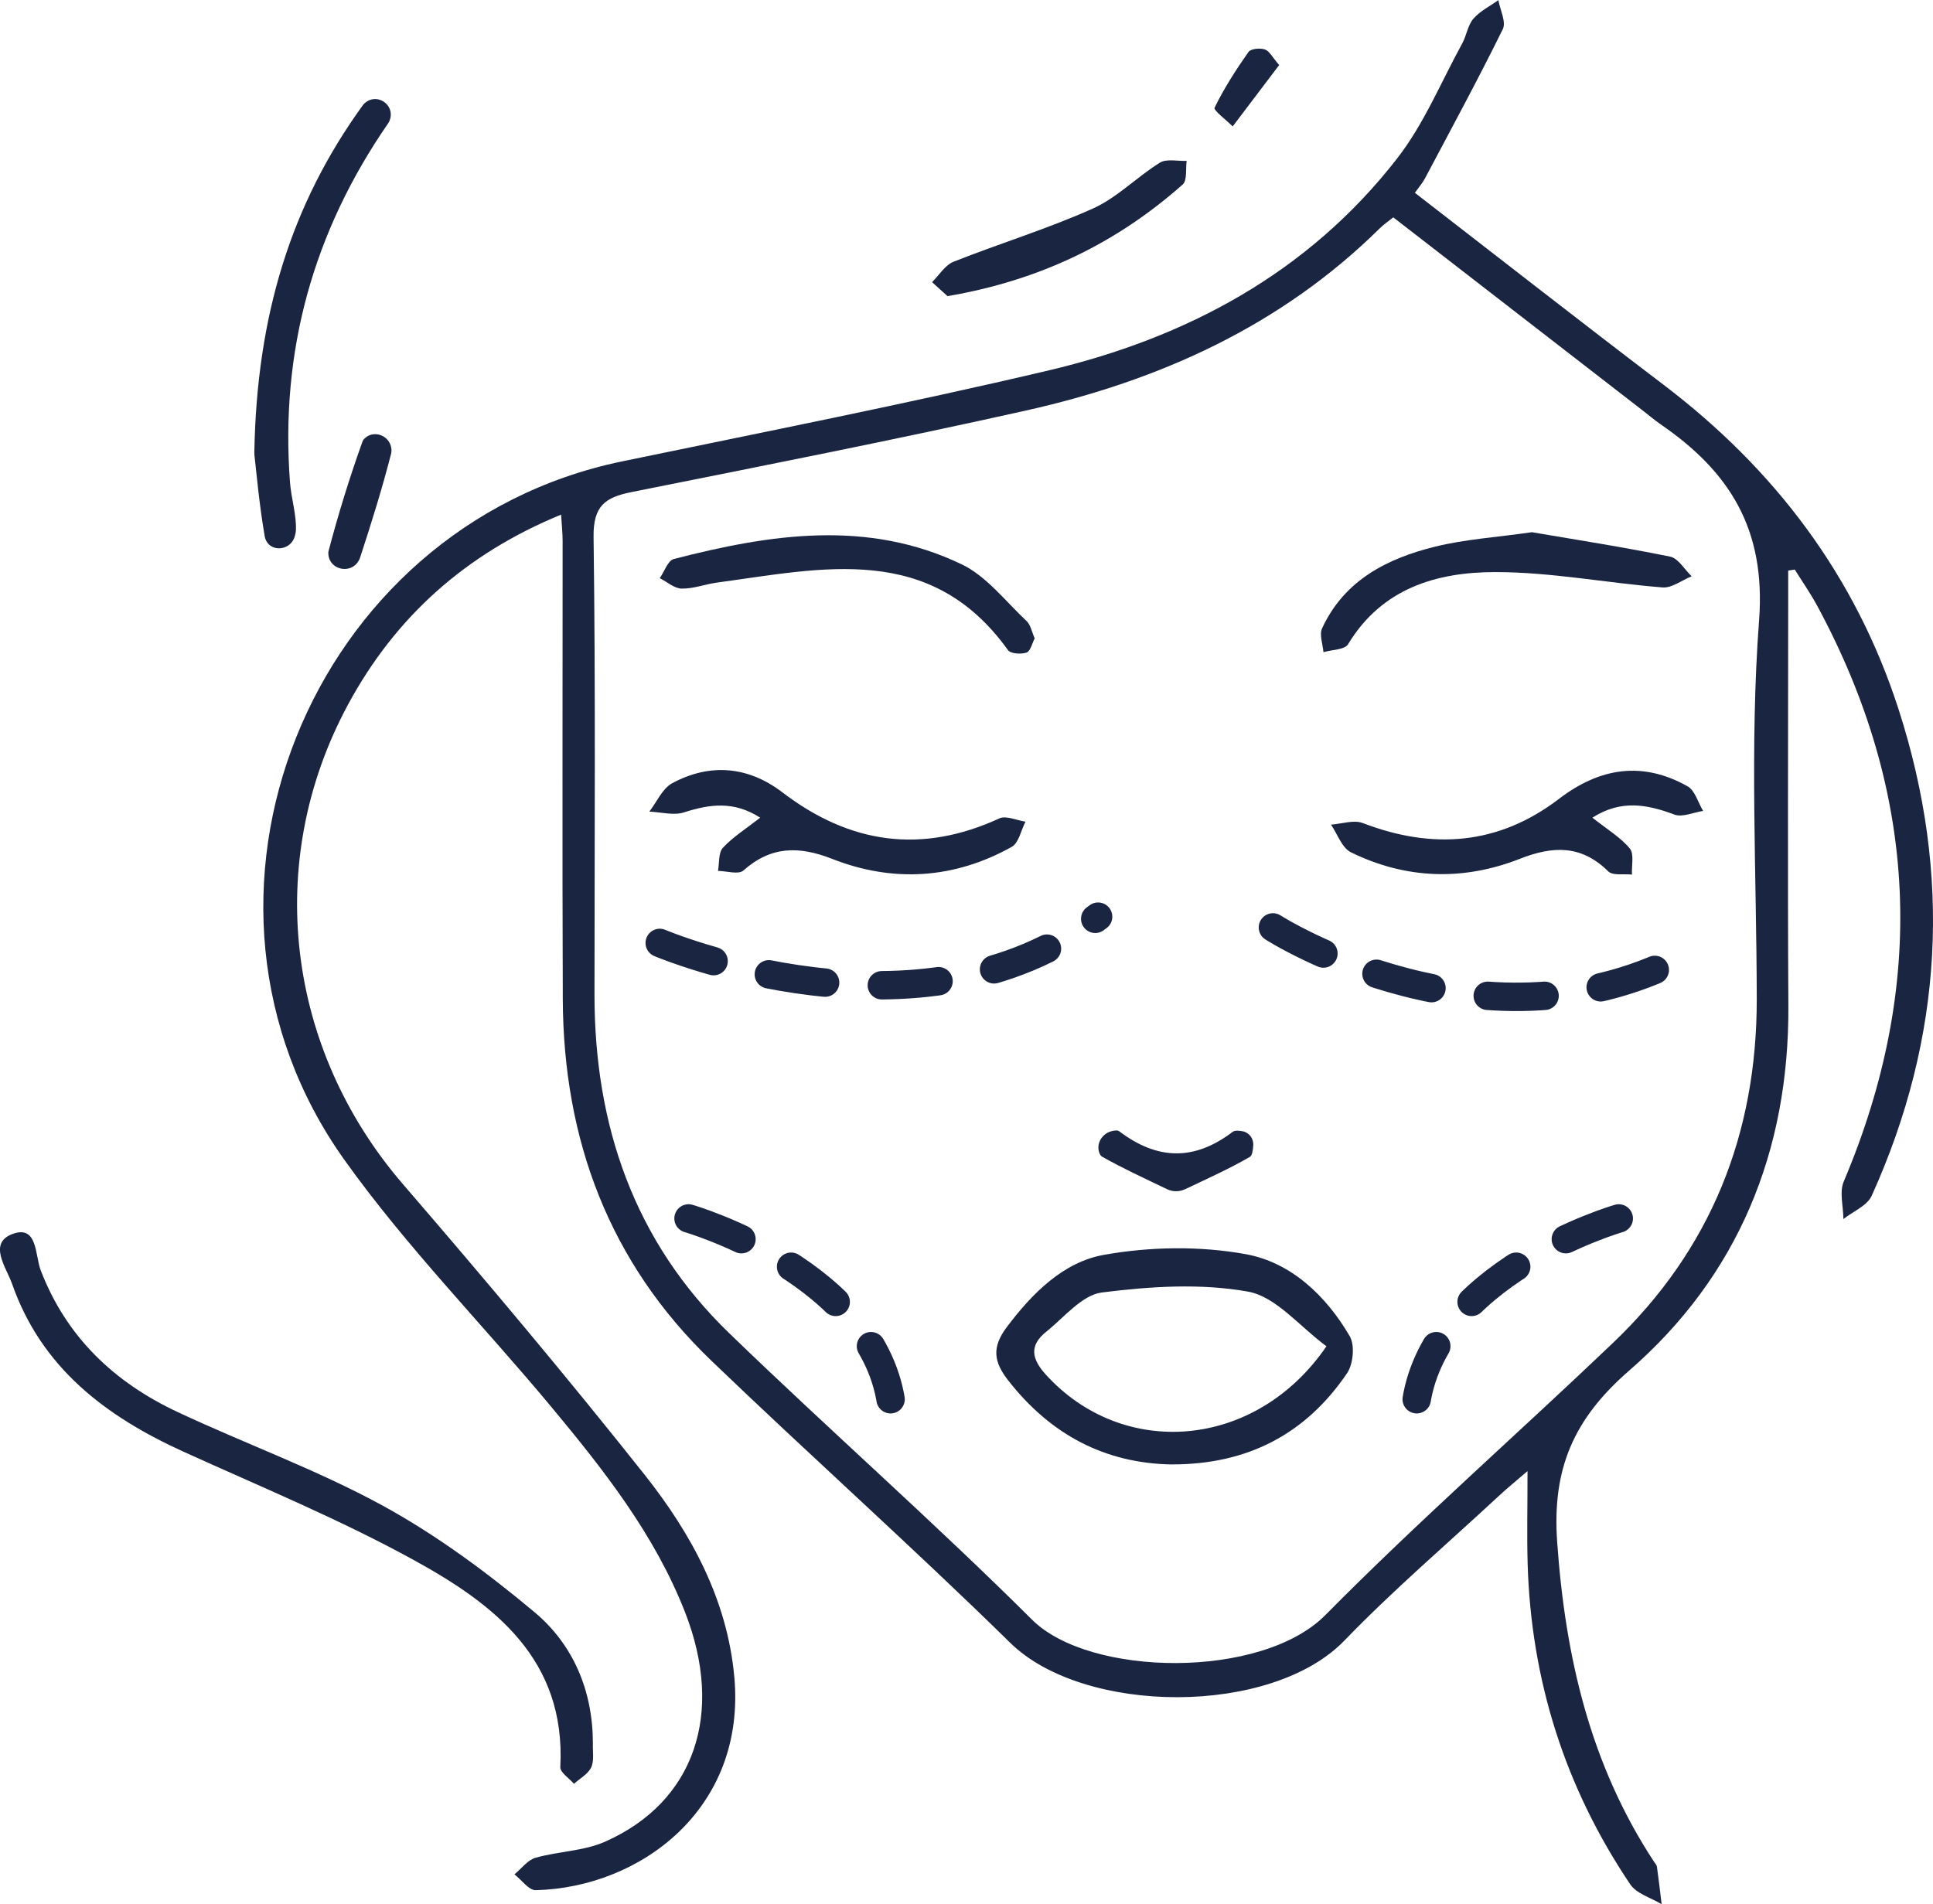
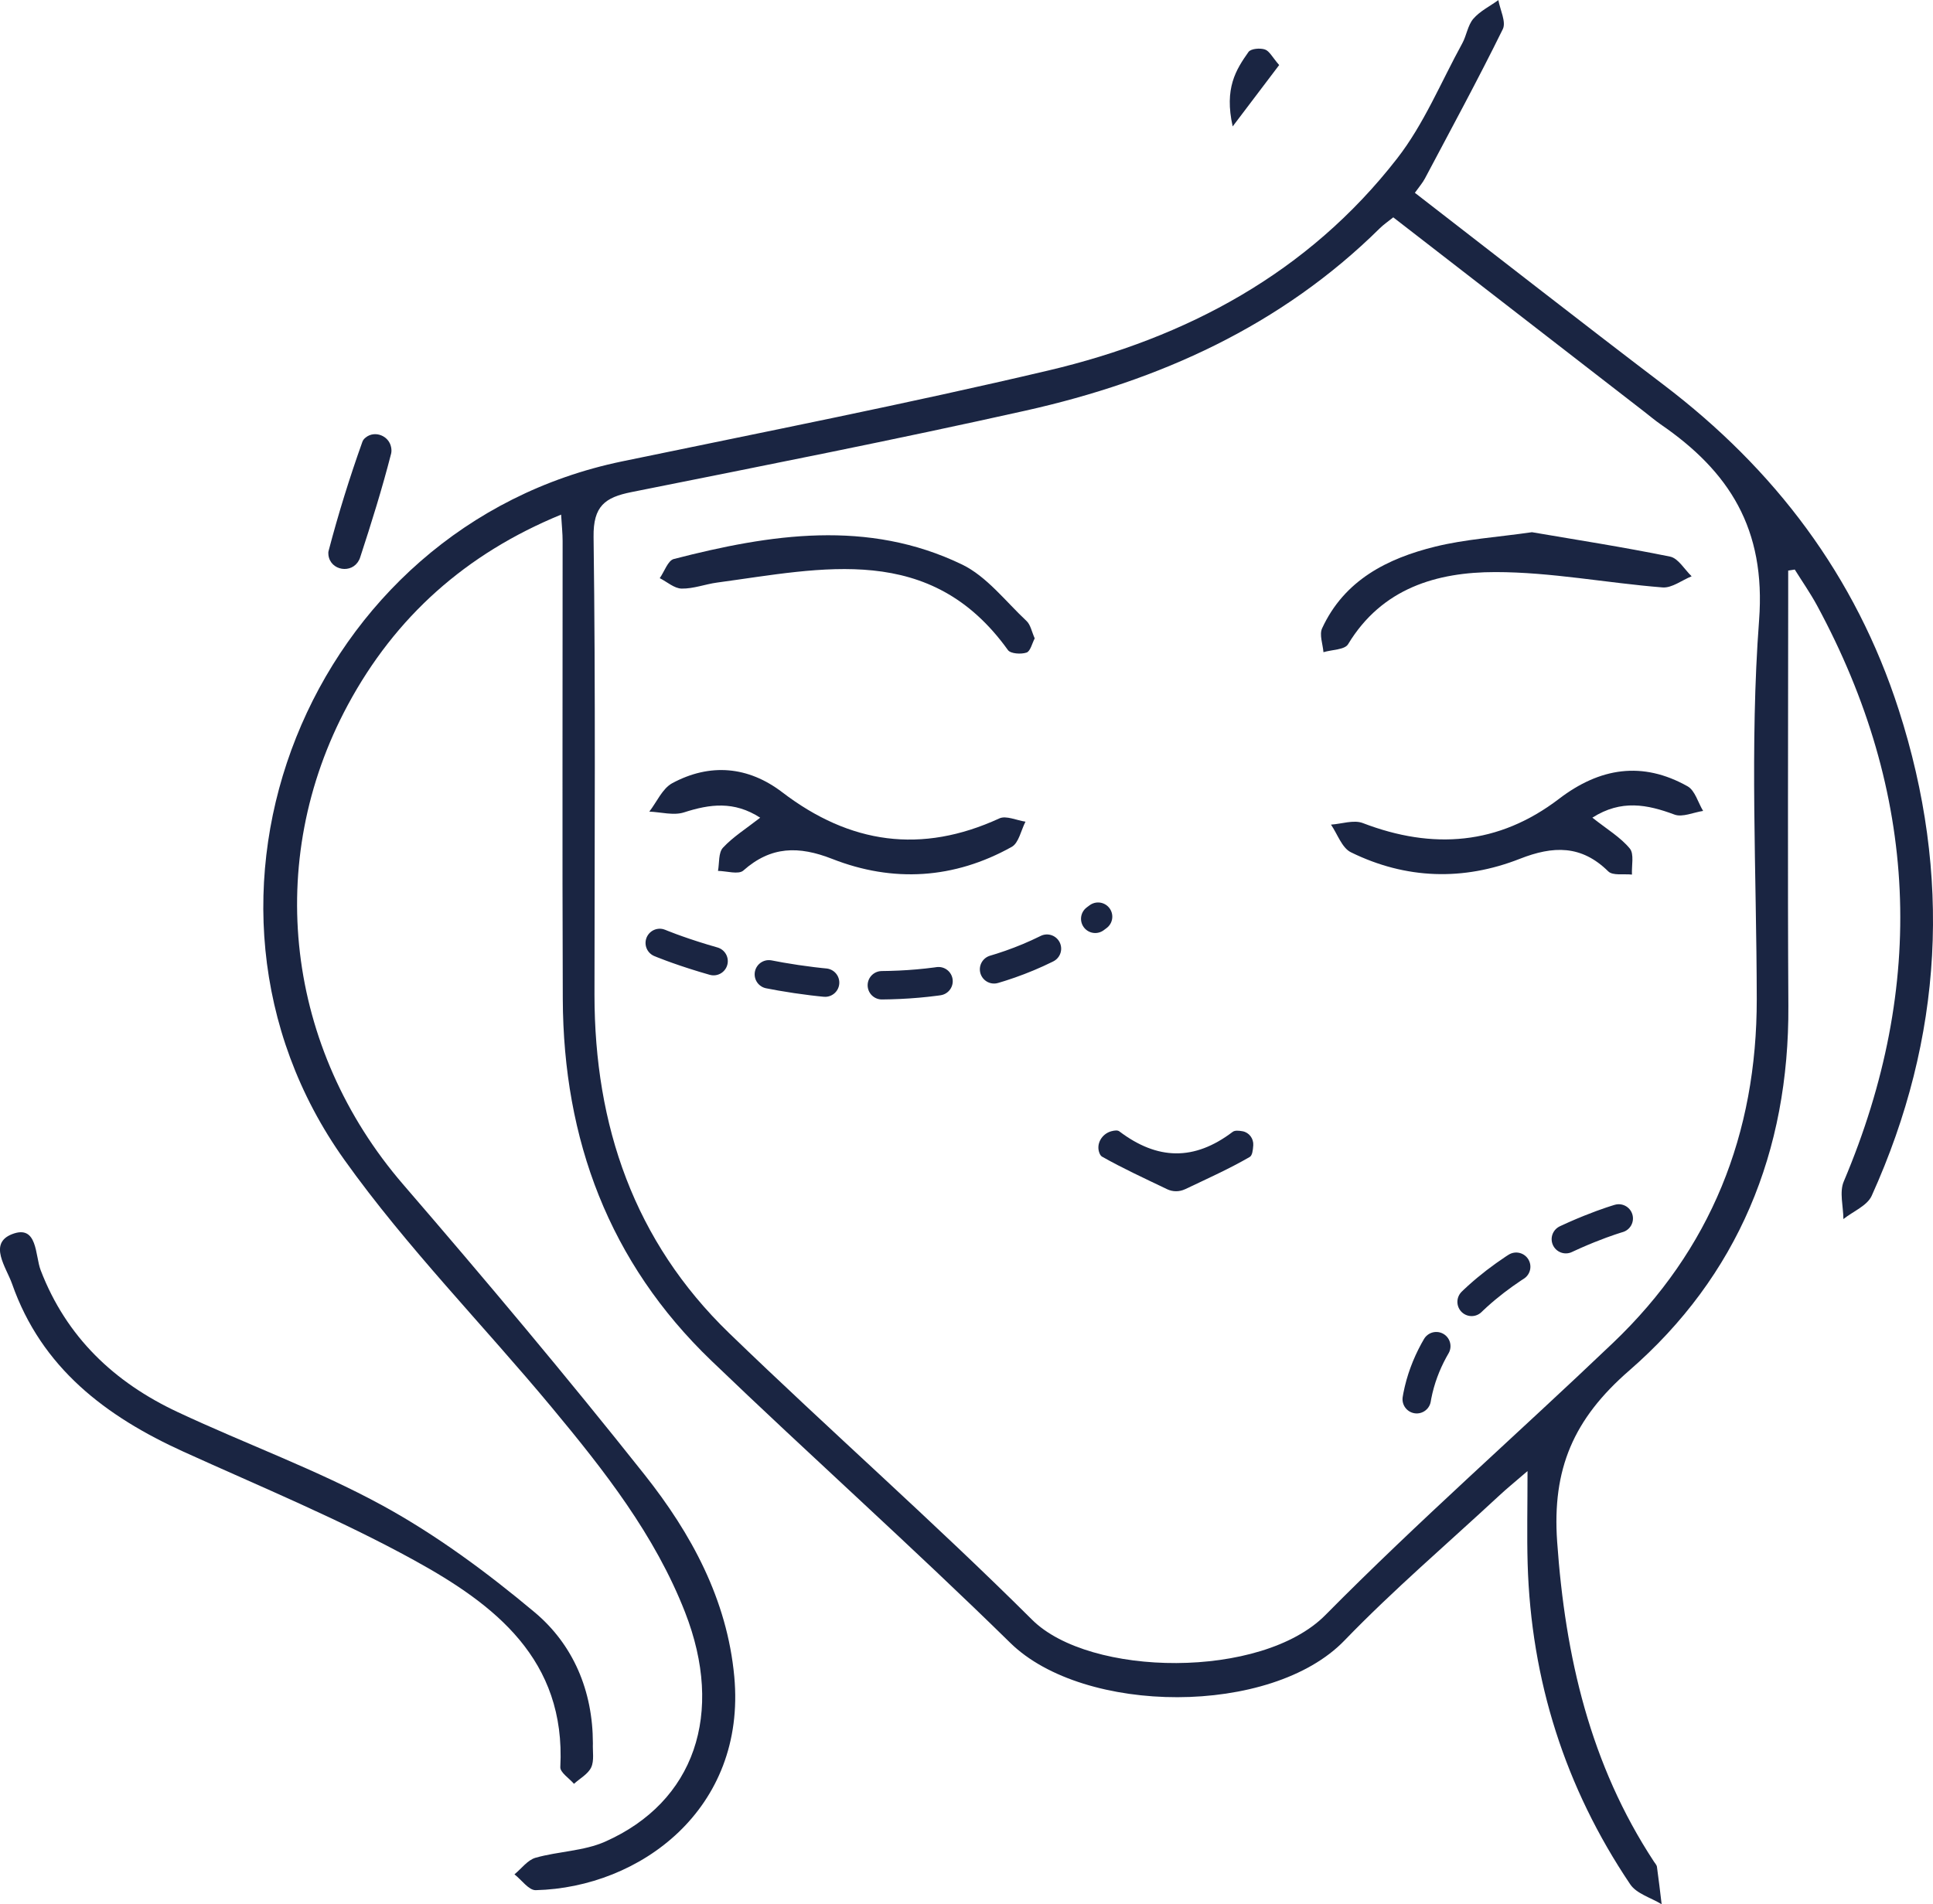
<svg xmlns="http://www.w3.org/2000/svg" width="68" height="67" viewBox="0 0 68 67" fill="none">
  <g clip-path="url(#clip0_268_10792)">
    <path d="M62.906 20.07C62.906 20.411 62.906 20.752 62.906 21.094C62.906 25.86 62.884 30.626 62.912 35.39C62.942 40.515 61.137 44.901 57.312 48.225C55.353 49.928 54.599 51.684 54.778 54.244C55.062 58.293 55.941 62.087 58.183 65.502C58.221 65.562 58.28 65.62 58.289 65.686C58.35 66.123 58.401 66.563 58.454 67.002C58.079 66.772 57.571 66.633 57.348 66.3C55.058 62.897 53.859 59.123 53.74 55.014C53.712 54.026 53.736 53.036 53.736 51.761C53.275 52.157 52.995 52.386 52.732 52.631C50.912 54.321 49.019 55.938 47.297 57.721C44.723 60.391 38.13 60.346 35.54 57.805C32.097 54.427 28.497 51.214 25.02 47.873C21.426 44.419 19.817 40.097 19.798 35.149C19.777 29.779 19.794 24.409 19.792 19.037C19.792 18.766 19.762 18.493 19.739 18.107C16.383 19.485 13.906 21.704 12.237 24.802C9.257 30.334 10.074 36.907 14.177 41.669C17.071 45.025 19.924 48.419 22.679 51.893C24.315 53.958 25.58 56.275 25.831 58.993C26.26 63.653 22.513 66.418 18.847 66.507C18.601 66.514 18.348 66.144 18.098 65.95C18.344 65.75 18.561 65.445 18.841 65.366C19.648 65.138 20.537 65.133 21.288 64.8C24.441 63.401 25.491 60.288 24.099 56.727C23.035 54.005 21.256 51.743 19.42 49.533C16.996 46.614 14.311 43.89 12.114 40.809C5.583 31.65 10.872 18.521 21.876 16.236C26.884 15.197 31.902 14.209 36.879 13.036C41.74 11.89 46.017 9.605 49.148 5.577C50.091 4.367 50.692 2.889 51.439 1.528C51.592 1.25 51.632 0.892 51.829 0.661C52.063 0.39 52.411 0.22 52.71 0.004C52.772 0.348 52.99 0.772 52.867 1.024C51.995 2.797 51.05 4.536 50.125 6.283C50.042 6.439 49.923 6.573 49.773 6.784C52.691 9.04 55.587 11.307 58.514 13.533C62.43 16.507 65.275 20.255 66.794 24.973C68.669 30.795 68.363 36.504 65.843 42.075C65.684 42.426 65.187 42.623 64.848 42.894C64.846 42.45 64.701 41.944 64.861 41.571C67.788 34.654 67.491 27.902 63.918 21.299C63.682 20.866 63.398 20.458 63.137 20.04C63.06 20.053 62.984 20.063 62.908 20.076L62.906 20.07ZM49.015 7.646C48.815 7.806 48.669 7.905 48.546 8.026C45.06 11.472 40.779 13.396 36.088 14.446C31.479 15.476 26.843 16.389 22.212 17.315C21.284 17.501 20.866 17.804 20.881 18.892C20.953 24.26 20.915 29.628 20.913 34.996C20.913 39.602 22.309 43.675 25.65 46.907C29.166 50.308 32.842 53.542 36.308 56.992C38.333 59.008 44.383 59.095 46.627 56.825C49.889 53.525 53.383 50.457 56.743 47.25C60.184 43.969 61.806 39.898 61.8 35.149C61.793 30.705 61.549 26.242 61.882 21.823C62.124 18.606 60.832 16.588 58.418 14.93C58.215 14.789 58.026 14.627 57.83 14.476C54.895 12.204 51.959 9.929 49.011 7.646H49.015Z" fill="#1A2542" />
    <path d="M20.857 61.34C20.845 61.628 20.908 61.948 20.798 62.185C20.688 62.422 20.401 62.575 20.191 62.765C20.023 62.569 19.701 62.364 19.711 62.176C19.911 58.387 17.395 56.454 14.585 54.907C11.966 53.465 9.185 52.319 6.457 51.08C3.727 49.84 1.463 48.134 0.425 45.174C0.223 44.598 -0.425 43.751 0.429 43.423C1.329 43.077 1.231 44.176 1.431 44.694C2.337 47.052 4.025 48.641 6.245 49.682C8.639 50.805 11.144 51.711 13.458 52.974C15.358 54.014 17.136 55.33 18.803 56.725C20.168 57.867 20.855 59.494 20.857 61.338V61.34Z" fill="#1A2542" />
-     <path d="M8.951 16.001C8.949 15.976 8.947 15.952 8.947 15.924C9.03 11.094 10.246 7.181 12.761 3.706C12.798 3.655 12.844 3.614 12.899 3.576C13.311 3.3 13.857 3.691 13.729 4.171C13.713 4.233 13.689 4.29 13.653 4.342C11.021 8.152 9.851 12.353 10.202 16.976C10.244 17.539 10.431 18.098 10.41 18.653C10.405 18.743 10.384 18.834 10.352 18.922C10.18 19.387 9.503 19.43 9.336 18.962C9.327 18.939 9.321 18.916 9.316 18.892C9.121 17.768 9.021 16.626 8.949 15.999L8.951 16.001Z" fill="#1A2542" />
-     <path d="M33.33 10.418C33.216 10.313 33.001 10.121 32.789 9.927C33.037 9.682 33.245 9.33 33.543 9.21C35.171 8.564 36.854 8.052 38.448 7.337C39.299 6.955 39.993 6.226 40.802 5.724C41.04 5.577 41.426 5.675 41.745 5.66C41.704 5.942 41.768 6.345 41.607 6.49C39.282 8.551 36.587 9.865 33.33 10.42V10.418Z" fill="#1A2542" />
    <path d="M12.628 19.709C12.38 20.202 11.624 20.082 11.554 19.532C11.547 19.477 11.547 19.423 11.562 19.374C11.902 18.081 12.299 16.801 12.749 15.543C12.77 15.485 12.81 15.436 12.866 15.393C13.186 15.135 13.683 15.331 13.759 15.737C13.774 15.816 13.776 15.89 13.759 15.961C13.445 17.187 13.067 18.399 12.672 19.605C12.662 19.641 12.647 19.675 12.63 19.709H12.628Z" fill="#1A2542" />
-     <path d="M44.999 2.289C44.44 3.025 43.901 3.736 43.364 4.448C43.139 4.222 42.681 3.881 42.727 3.789C43.063 3.104 43.479 2.454 43.92 1.828C44.003 1.711 44.328 1.683 44.498 1.741C44.657 1.794 44.759 2.014 45.001 2.291L44.999 2.289Z" fill="#1A2542" />
-     <path d="M41.227 51.528C38.87 51.49 36.954 50.478 35.466 48.569C34.958 47.92 34.882 47.406 35.417 46.696C36.321 45.492 37.414 44.406 38.832 44.153C40.458 43.862 42.216 43.835 43.835 44.131C45.413 44.421 46.652 45.59 47.482 47.016C47.667 47.334 47.605 47.995 47.389 48.315C45.937 50.459 43.886 51.53 41.227 51.526V51.528ZM46.663 47.37C45.718 46.676 44.89 45.625 43.906 45.447C42.239 45.147 40.458 45.262 38.762 45.477C38.062 45.567 37.438 46.35 36.807 46.856C36.215 47.331 36.272 47.797 36.792 48.368C39.503 51.353 44.169 51.014 46.663 47.37Z" fill="#1A2542" />
+     <path d="M44.999 2.289C44.44 3.025 43.901 3.736 43.364 4.448C43.063 3.104 43.479 2.454 43.92 1.828C44.003 1.711 44.328 1.683 44.498 1.741C44.657 1.794 44.759 2.014 45.001 2.291L44.999 2.289Z" fill="#1A2542" />
    <path d="M26.744 28.772C25.82 28.175 24.969 28.292 24.063 28.584C23.698 28.702 23.252 28.574 22.842 28.557C23.105 28.218 23.301 27.746 23.647 27.558C24.978 26.841 26.323 26.963 27.518 27.876C29.9 29.696 32.413 30.057 35.156 28.796C35.394 28.687 35.765 28.866 36.075 28.911C35.918 29.214 35.839 29.66 35.591 29.798C33.564 30.929 31.416 31.061 29.276 30.221C28.098 29.76 27.122 29.768 26.149 30.631C25.98 30.78 25.561 30.648 25.258 30.643C25.309 30.366 25.27 30.003 25.432 29.828C25.784 29.448 26.238 29.165 26.744 28.77V28.772Z" fill="#1A2542" />
    <path d="M56.017 28.77C56.538 29.182 57.005 29.459 57.334 29.856C57.493 30.048 57.393 30.46 57.41 30.773C57.126 30.741 56.737 30.818 56.576 30.66C55.629 29.726 54.636 29.758 53.468 30.217C51.477 31 49.456 30.938 47.523 29.988C47.206 29.833 47.051 29.348 46.822 29.015C47.198 28.99 47.622 28.838 47.941 28.96C50.403 29.905 52.717 29.732 54.842 28.109C56.279 27.01 57.777 26.773 59.367 27.667C59.628 27.814 59.734 28.237 59.913 28.533C59.573 28.584 59.184 28.766 58.904 28.661C57.947 28.305 57.034 28.124 56.02 28.768L56.017 28.77Z" fill="#1A2542" />
    <path d="M36.4 22.461C36.308 22.634 36.249 22.914 36.113 22.961C35.92 23.027 35.553 23.003 35.459 22.875C32.734 19.073 28.932 19.997 25.228 20.498C24.81 20.554 24.396 20.718 23.98 20.71C23.721 20.706 23.466 20.473 23.209 20.343C23.373 20.11 23.496 19.722 23.704 19.669C27.098 18.794 30.524 18.263 33.84 19.861C34.714 20.283 35.374 21.16 36.113 21.851C36.253 21.983 36.294 22.224 36.4 22.463V22.461Z" fill="#1A2542" />
    <path d="M53.891 18.726C55.425 18.988 57.096 19.248 58.752 19.585C59.038 19.643 59.259 20.038 59.509 20.277C59.167 20.415 58.815 20.695 58.486 20.669C56.523 20.513 54.566 20.129 52.606 20.129C50.552 20.129 48.616 20.691 47.423 22.668C47.304 22.865 46.852 22.858 46.557 22.948C46.535 22.666 46.406 22.331 46.51 22.107C47.293 20.411 48.803 19.649 50.49 19.233C51.545 18.973 52.647 18.905 53.893 18.726H53.891Z" fill="#1A2542" />
    <path d="M41.687 41.844C41.488 41.938 41.256 41.938 41.059 41.844C40.242 41.452 39.49 41.106 38.773 40.7C38.735 40.679 38.705 40.639 38.682 40.585C38.544 40.261 38.756 39.896 39.093 39.804C39.214 39.772 39.318 39.762 39.378 39.809C40.719 40.822 42.012 40.85 43.36 39.828C43.438 39.768 43.568 39.779 43.712 39.804C43.944 39.847 44.103 40.063 44.088 40.297C44.075 40.487 44.052 40.656 43.963 40.709C43.252 41.121 42.5 41.458 41.685 41.846L41.687 41.844Z" fill="#1A2542" />
    <path d="M23.209 33.178C23.209 33.178 32.39 37.08 38.629 32.254" stroke="#1A2542" stroke-miterlimit="10" stroke-linecap="round" stroke-dasharray="2 2" />
-     <path d="M44.78 32.632C44.78 32.632 52.352 37.494 59.507 33.5" stroke="#1A2542" stroke-miterlimit="10" stroke-linecap="round" stroke-dasharray="2 2" />
-     <path d="M24.222 42.872C24.222 42.872 30.847 44.782 31.375 49.554" stroke="#1A2542" stroke-miterlimit="10" stroke-linecap="round" stroke-dasharray="2 2" />
    <path d="M56.945 42.872C56.945 42.872 50.32 44.782 49.792 49.554" stroke="#1A2542" stroke-miterlimit="10" stroke-linecap="round" stroke-dasharray="2 2" />
  </g>
  <defs>
    <clipPath id="clip0_268_10792">
      <rect width="68" height="67" fill="white" />
    </clipPath>
  </defs>
</svg>